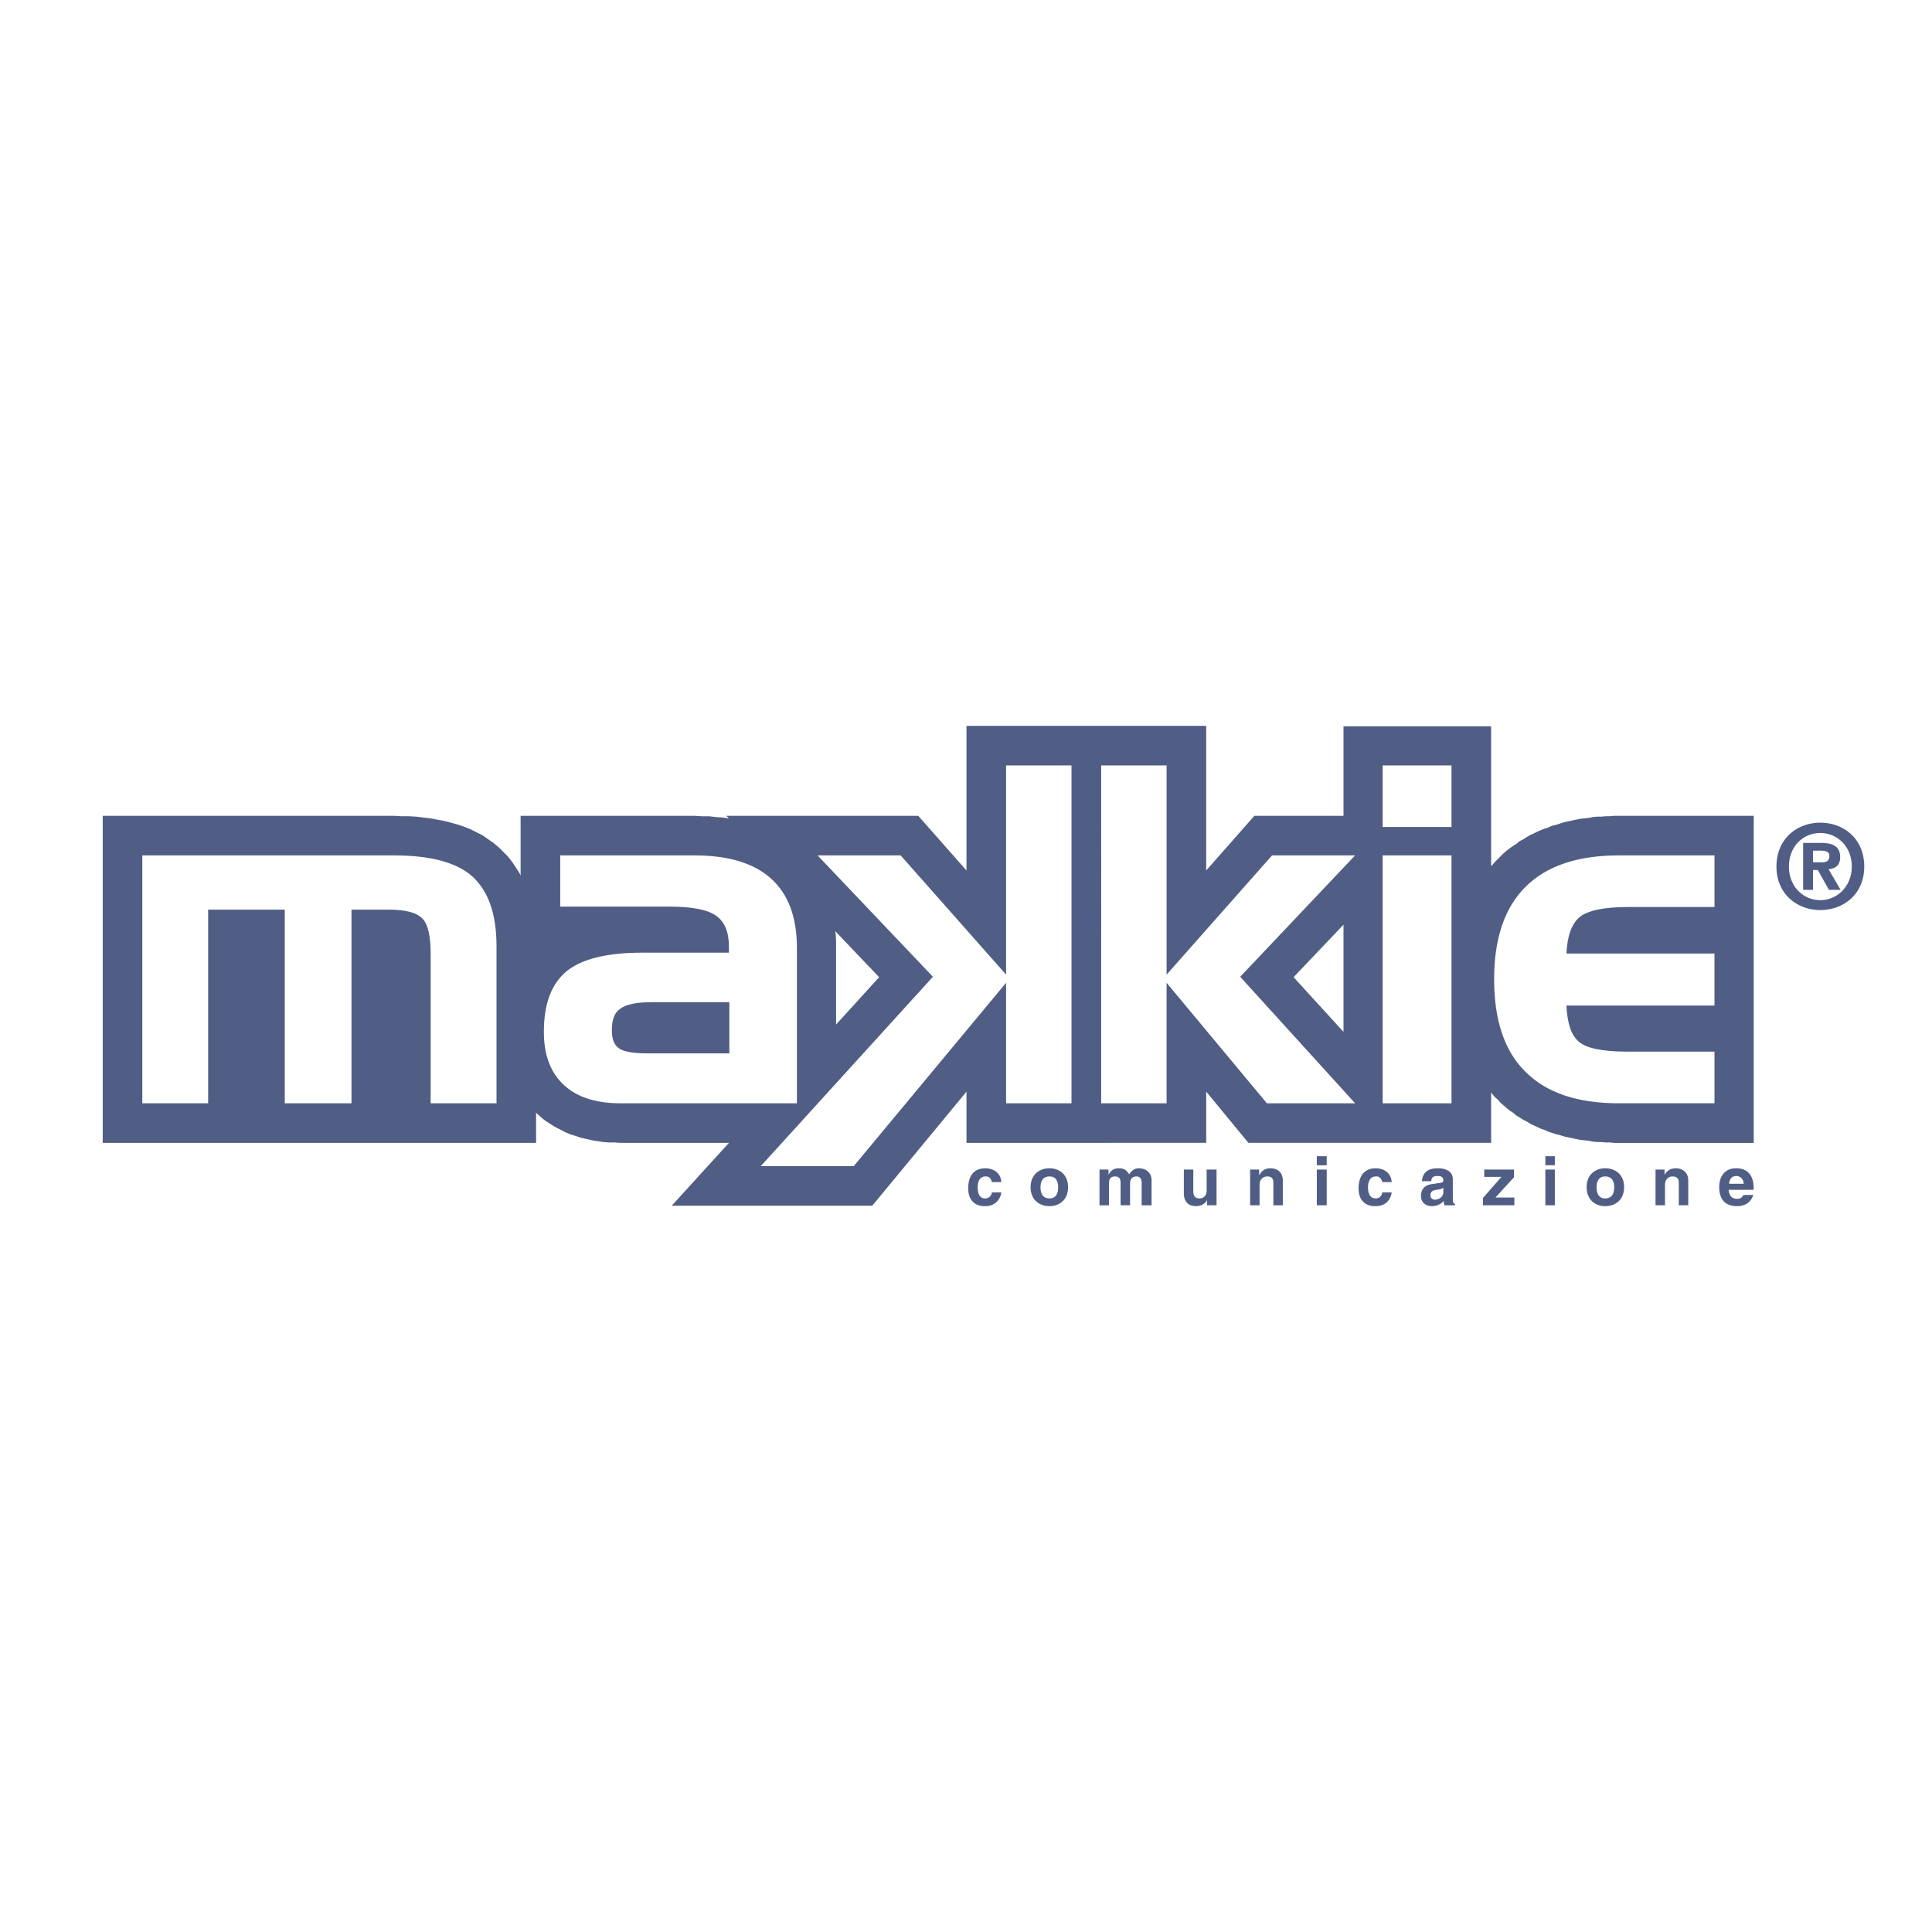
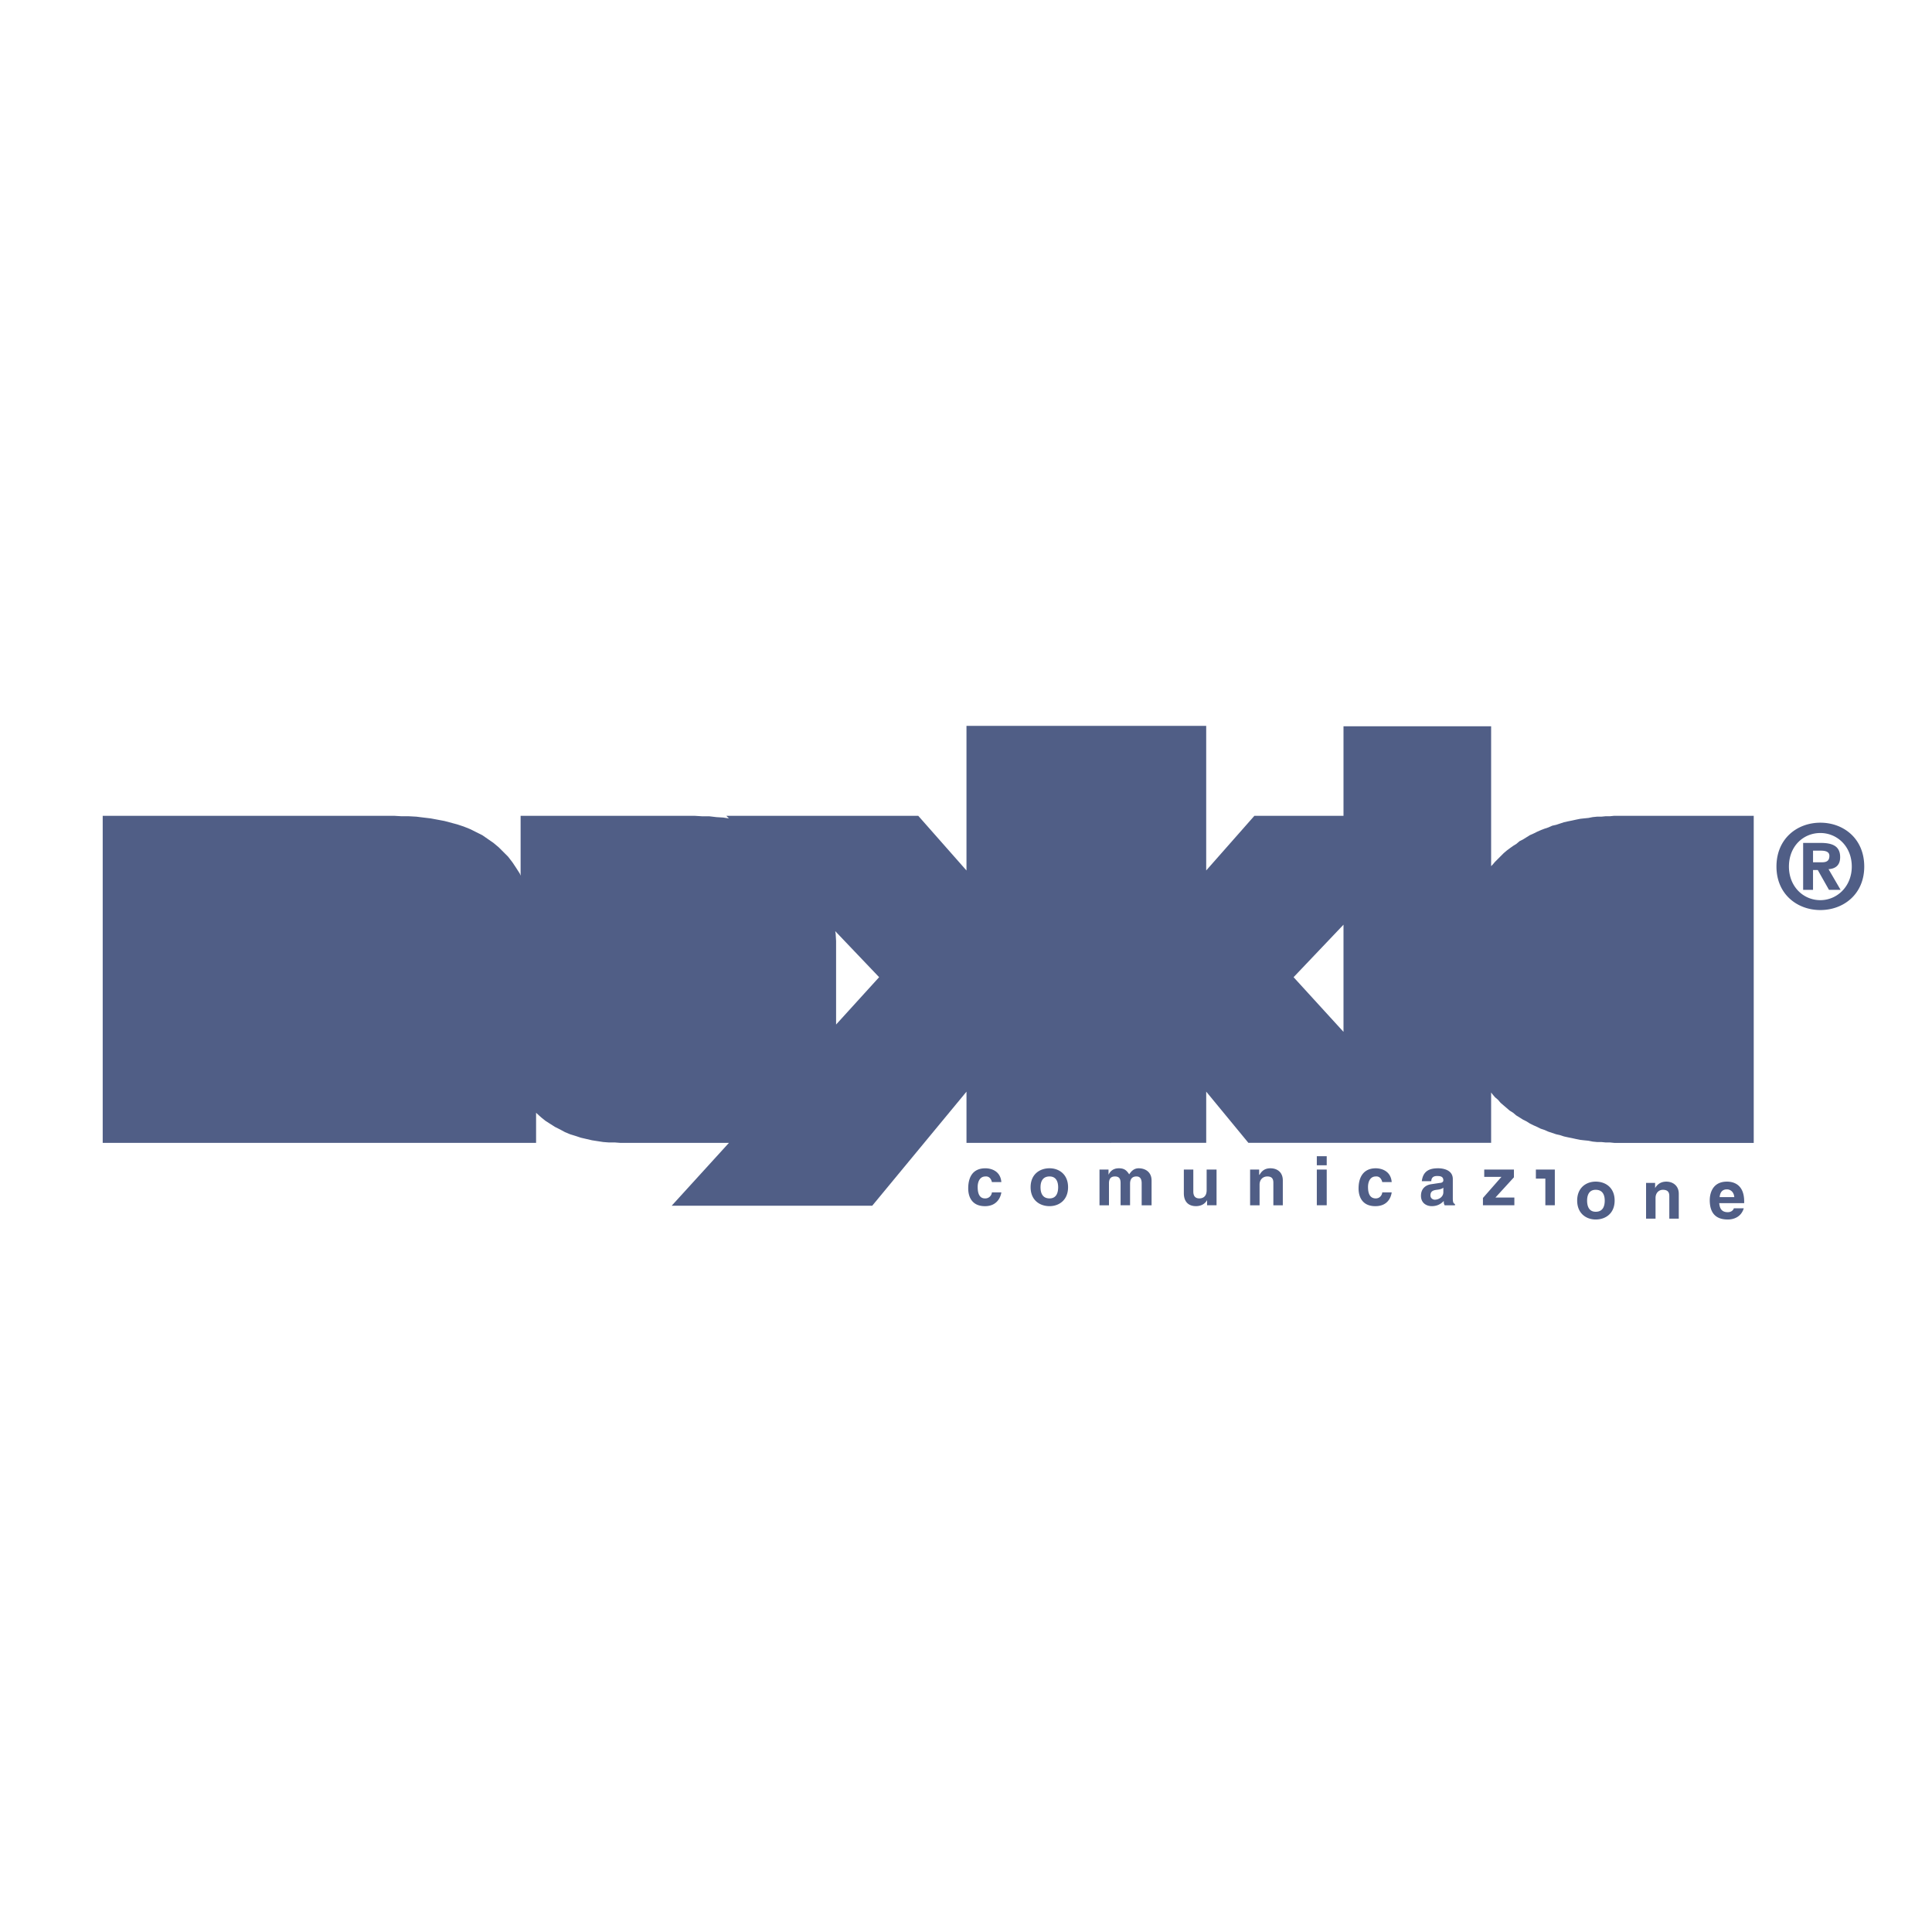
<svg xmlns="http://www.w3.org/2000/svg" width="2500" height="2500" viewBox="0 0 192.756 192.756">
  <g fill-rule="evenodd" clip-rule="evenodd">
    <path fill="#fff" d="M0 0h192.756v192.756H0V0z" />
    <path d="M110.854 114.026H96.427v-5.11l-9.404 11.379H67.014l5.711-6.269H61.904l-.558-.043h-.602l-.558-.043-.558-.086-.558-.086-.559-.129-.558-.129-.515-.172-.558-.172-.515-.215-.473-.257-.515-.258-.473-.301-.472-.301-.43-.344-.43-.386-.086-.086v3.006H10.247V81.393h29.069l.73.043h.73l.773.043.687.086.73.086.687.128.687.129.644.172.644.172.644.214.644.258.601.301.602.3.558.386.558.387.515.43.473.472.472.473.43.559.344.515.386.602.086.215v-5.969h17.39l.688.043h.729l.73.086.687.043.559.086-.258-.258h19.15l4.81 5.453v-14.43h23.917v14.427l4.809-5.453h8.889V72.46h14.729v13.956l.129-.129.258-.301.301-.3.256-.258.301-.3.301-.258.344-.258.301-.215.344-.214.301-.258.344-.172.344-.214.342-.215.387-.171.344-.172.387-.172.344-.129.387-.129.387-.172.387-.086.385-.128.387-.129.387-.086.43-.086.387-.086.43-.086.387-.042.428-.043.43-.085.43-.043h.43l.43-.043h.43l.428-.043H174.97v32.634H161.058l-.428-.043h-.43l-.43-.043h-.43l-.43-.043-.43-.086-.428-.043-.387-.043-.43-.086-.387-.086-.43-.086-.387-.086-.387-.129-.385-.086-.387-.129-.387-.129-.387-.172-.387-.128-.344-.172-.387-.172-.344-.172-.342-.215-.344-.172-.344-.215-.344-.214-.301-.258-.344-.215-.301-.258-.301-.258-.301-.258-.256-.3-.301-.258-.258-.301-.129-.172v5.024h-24.217l-4.209-5.11v5.11h-9.49v.003zm-27.437-11.808l4.294-4.724-4.38-4.594.043.258.043.73v8.33zM53.488 94.36zm80.553-2.104l-4.98 5.238 4.98 5.454V92.256z" fill="#505e86" />
-     <path d="M106.904 76.369h-6.527v20.869l-10.52-11.895H81.57l11.508 12.109-17.176 18.893h9.275l15.2-18.292v12.022h6.527V76.369zm54.617 33.706c-4.121 0-7.213-1.03-9.316-3.134-2.105-2.062-3.135-5.153-3.135-9.232s1.029-7.128 3.135-9.231c2.104-2.104 5.238-3.135 9.316-3.135h9.533v5.152h-8.674c-2.361 0-3.951.344-4.766.988-.816.687-1.246 1.89-1.332 3.65h14.771v5.195h-14.771c.086 1.761.473 2.963 1.246 3.607.729.644 2.361.987 4.809.987h8.717v5.152h-9.533v.001zM14.199 85.343h25.076c3.65 0 6.269.688 7.858 2.104 1.589 1.46 2.404 3.736 2.404 6.956v15.672h-6.569V95.219c0-1.803-.258-3.006-.816-3.564-.558-.601-1.674-.902-3.392-.902h-3.693v19.322h-6.656V90.753h-7.643v19.322h-6.57V85.343h.001zm41.694 0H69.29c3.392 0 5.926.773 7.644 2.319 1.717 1.545 2.576 3.865 2.576 6.913v15.5H61.904c-2.447 0-4.336-.601-5.667-1.846-1.332-1.246-1.975-3.006-1.975-5.281 0-2.834.773-4.81 2.275-6.055 1.546-1.245 4.08-1.847 7.601-1.847h8.588v-.601c0-1.46-.43-2.49-1.289-3.091-.859-.602-2.404-.902-4.637-.902H55.893v-5.109zm8.673 19.752h8.201v-5.109h-7.686c-1.546 0-2.619.215-3.178.644-.601.387-.858 1.116-.858 2.147 0 .858.215 1.46.687 1.803.473.343 1.417.515 2.834.515zm45.301-28.726h6.525v20.869l10.521-11.895h8.287l-11.465 12.109 11.465 12.623h-8.803l-10.006-12.022v12.022h-6.525V76.369h.001zm34.951 33.706h-6.869V85.343h6.869v24.732zm0-27.566h-6.869v-6.14h6.869v6.14z" fill="#fff" />
-     <path d="M98.961 118.964a.66.66 0 0 1-.688.602c-.688 0-.73-.773-.73-1.16 0-.429.172-1.03.773-1.03.43-.043.602.344.645.559h.943c-.086-1.116-1.029-1.374-1.588-1.374-1.246 0-1.717.858-1.717 2.018 0 .73.3 1.761 1.674 1.761 1.289 0 1.588-1.03 1.631-1.374h-.943v-.002zm7.6-.516c0-1.287-.902-1.889-1.846-1.889-.988 0-1.891.602-1.891 1.889 0 1.288.902 1.89 1.891 1.89.943 0 1.846-.602 1.846-1.89zm-.989 0c0 .473-.129 1.117-.857 1.117-.773 0-.902-.645-.902-1.117 0-.429.129-1.073.902-1.073.728 0 .857.645.857 1.073zm9.319-.686c0-.772-.559-1.202-1.289-1.202-.557 0-.814.43-.943.602-.258-.387-.473-.602-1.031-.602-.645 0-.902.387-1.031.644v-.515h-.9v3.563h.945v-2.189c0-.387.127-.688.6-.688.559 0 .559.43.559.73v2.146h.945v-2.146c0-.43.172-.73.643-.73.301 0 .516.172.516.688v2.189h.988v-2.49h-.002zm6.484-1.074h-.988v2.061c0 .645-.387.816-.73.816-.301 0-.6-.129-.6-.688v-2.189h-.945v2.361c0 .902.516 1.288 1.201 1.288.516 0 .902-.215 1.117-.602v.516h.945v-3.563zm6.611 1.074c0-.772-.516-1.202-1.244-1.202-.688 0-.945.43-1.074.644h-.043v-.515h-.902v3.563h.945v-2.061c0-.516.344-.816.773-.816.602 0 .602.43.602.688v2.189h.943v-2.49zm3.393-1.074v3.563h.988v-3.563h-.988zm.988-1.332h-.988v.902h.988v-.902zm5.539 3.608c0 .172-.172.602-.645.602-.73 0-.773-.773-.773-1.16 0-.429.172-1.03.773-1.03.43-.043.602.344.645.559h.943c-.086-1.116-1.029-1.374-1.588-1.374-1.203 0-1.717.858-1.717 2.018 0 .73.301 1.761 1.674 1.761 1.332 0 1.588-1.03 1.631-1.374h-.943v-.002zm7.041-1.331c0-.901-.945-1.073-1.459-1.073-.73 0-1.504.172-1.633 1.288h.945c0-.215.086-.516.559-.516.258 0 .643 0 .643.43 0 .172-.17.258-.342.258l-.859.129c-.602.086-1.031.472-1.031 1.159 0 .729.559 1.03 1.074 1.03.645 0 .988-.301 1.203-.516 0 .215 0 .258.086.43h1.029v-.129c-.129-.043-.215-.129-.215-.558v-1.932zm-.945 1.331c0 .43-.428.73-.857.73-.172 0-.43-.129-.43-.43 0-.43.301-.516.645-.559.387-.043.559-.129.643-.215v.474h-.001zm7.043-1.503v-.772h-2.963v.729h1.717l-1.846 2.104v.729h3.135v-.772h-1.889l1.846-2.018zm3.135-.773v3.563h.945v-3.563h-.945zm.945-1.332h-.945v.902h.945v-.902zm6.912 3.092c0-1.287-.902-1.889-1.889-1.889-.945 0-1.848.602-1.848 1.889 0 1.288.902 1.89 1.848 1.89.987 0 1.889-.602 1.889-1.89zm-.988 0c0 .473-.127 1.117-.9 1.117-.73 0-.859-.645-.859-1.117 0-.429.129-1.073.859-1.073.773 0 .9.645.9 1.073zm7.387-.686c0-.772-.559-1.202-1.246-1.202s-.986.43-1.115.644v-.515h-.902v3.563h.945v-2.061c0-.516.342-.816.729-.816.645 0 .645.43.645.688v2.189h.945v-2.49h-.001zm5.496 1.46c-.086.258-.344.387-.602.387-.773 0-.816-.602-.859-.902h2.49v-.172c0-1.631-.986-1.975-1.717-1.975-1.588 0-1.717 1.417-1.717 1.846 0 1.461.771 1.933 1.803 1.933.602 0 1.332-.258 1.59-1.116h-.988v-.001zm-1.418-1.117c.043-.473.258-.773.73-.773.301 0 .688.215.73.773h-1.46zM180.887 86.803h.473l1.117 1.975h1.158l-1.201-2.061c.643-.043 1.158-.343 1.158-1.202 0-1.073-.729-1.417-1.932-1.417h-1.76v4.68h.986v-1.975h.001zm0-.773v-1.16h.73c.387 0 .902.043.902.515 0 .515-.301.645-.73.645h-.902zm5.109.429c0-2.791-2.061-4.379-4.379-4.379s-4.379 1.588-4.379 4.379c0 2.748 2.061 4.337 4.379 4.337s4.379-1.589 4.379-4.337zm-1.244 0c0 1.976-1.461 3.35-3.135 3.35-1.717 0-3.135-1.374-3.135-3.35 0-2.018 1.418-3.349 3.135-3.349 1.674 0 3.135 1.331 3.135 3.349z" fill="#505e86" />
+     <path d="M98.961 118.964a.66.66 0 0 1-.688.602c-.688 0-.73-.773-.73-1.16 0-.429.172-1.03.773-1.03.43-.043.602.344.645.559h.943c-.086-1.116-1.029-1.374-1.588-1.374-1.246 0-1.717.858-1.717 2.018 0 .73.3 1.761 1.674 1.761 1.289 0 1.588-1.03 1.631-1.374h-.943v-.002zm7.6-.516c0-1.287-.902-1.889-1.846-1.889-.988 0-1.891.602-1.891 1.889 0 1.288.902 1.89 1.891 1.89.943 0 1.846-.602 1.846-1.89zm-.989 0c0 .473-.129 1.117-.857 1.117-.773 0-.902-.645-.902-1.117 0-.429.129-1.073.902-1.073.728 0 .857.645.857 1.073zm9.319-.686c0-.772-.559-1.202-1.289-1.202-.557 0-.814.43-.943.602-.258-.387-.473-.602-1.031-.602-.645 0-.902.387-1.031.644v-.515h-.9v3.563h.945v-2.189c0-.387.127-.688.6-.688.559 0 .559.43.559.73v2.146h.945v-2.146c0-.43.172-.73.643-.73.301 0 .516.172.516.688v2.189h.988v-2.49h-.002zm6.484-1.074h-.988v2.061c0 .645-.387.816-.73.816-.301 0-.6-.129-.6-.688v-2.189h-.945v2.361c0 .902.516 1.288 1.201 1.288.516 0 .902-.215 1.117-.602v.516h.945v-3.563zm6.611 1.074c0-.772-.516-1.202-1.244-1.202-.688 0-.945.43-1.074.644h-.043v-.515h-.902v3.563h.945v-2.061c0-.516.344-.816.773-.816.602 0 .602.43.602.688v2.189h.943v-2.49zm3.393-1.074v3.563h.988v-3.563h-.988zm.988-1.332h-.988v.902h.988v-.902zm5.539 3.608c0 .172-.172.602-.645.602-.73 0-.773-.773-.773-1.16 0-.429.172-1.03.773-1.03.43-.043.602.344.645.559h.943c-.086-1.116-1.029-1.374-1.588-1.374-1.203 0-1.717.858-1.717 2.018 0 .73.301 1.761 1.674 1.761 1.332 0 1.588-1.03 1.631-1.374h-.943v-.002zm7.041-1.331c0-.901-.945-1.073-1.459-1.073-.73 0-1.504.172-1.633 1.288h.945c0-.215.086-.516.559-.516.258 0 .643 0 .643.43 0 .172-.17.258-.342.258l-.859.129c-.602.086-1.031.472-1.031 1.159 0 .729.559 1.03 1.074 1.03.645 0 .988-.301 1.203-.516 0 .215 0 .258.086.43h1.029v-.129c-.129-.043-.215-.129-.215-.558v-1.932zm-.945 1.331c0 .43-.428.73-.857.73-.172 0-.43-.129-.43-.43 0-.43.301-.516.645-.559.387-.043.559-.129.643-.215v.474h-.001zm7.043-1.503v-.772h-2.963v.729h1.717l-1.846 2.104v.729h3.135v-.772h-1.889l1.846-2.018zm3.135-.773v3.563h.945v-3.563h-.945zh-.945v.902h.945v-.902zm6.912 3.092c0-1.287-.902-1.889-1.889-1.889-.945 0-1.848.602-1.848 1.889 0 1.288.902 1.89 1.848 1.89.987 0 1.889-.602 1.889-1.89zm-.988 0c0 .473-.127 1.117-.9 1.117-.73 0-.859-.645-.859-1.117 0-.429.129-1.073.859-1.073.773 0 .9.645.9 1.073zm7.387-.686c0-.772-.559-1.202-1.246-1.202s-.986.43-1.115.644v-.515h-.902v3.563h.945v-2.061c0-.516.342-.816.729-.816.645 0 .645.43.645.688v2.189h.945v-2.49h-.001zm5.496 1.46c-.086.258-.344.387-.602.387-.773 0-.816-.602-.859-.902h2.49v-.172c0-1.631-.986-1.975-1.717-1.975-1.588 0-1.717 1.417-1.717 1.846 0 1.461.771 1.933 1.803 1.933.602 0 1.332-.258 1.59-1.116h-.988v-.001zm-1.418-1.117c.043-.473.258-.773.73-.773.301 0 .688.215.73.773h-1.46zM180.887 86.803h.473l1.117 1.975h1.158l-1.201-2.061c.643-.043 1.158-.343 1.158-1.202 0-1.073-.729-1.417-1.932-1.417h-1.76v4.68h.986v-1.975h.001zm0-.773v-1.16h.73c.387 0 .902.043.902.515 0 .515-.301.645-.73.645h-.902zm5.109.429c0-2.791-2.061-4.379-4.379-4.379s-4.379 1.588-4.379 4.379c0 2.748 2.061 4.337 4.379 4.337s4.379-1.589 4.379-4.337zm-1.244 0c0 1.976-1.461 3.35-3.135 3.35-1.717 0-3.135-1.374-3.135-3.35 0-2.018 1.418-3.349 3.135-3.349 1.674 0 3.135 1.331 3.135 3.349z" fill="#505e86" />
  </g>
</svg>